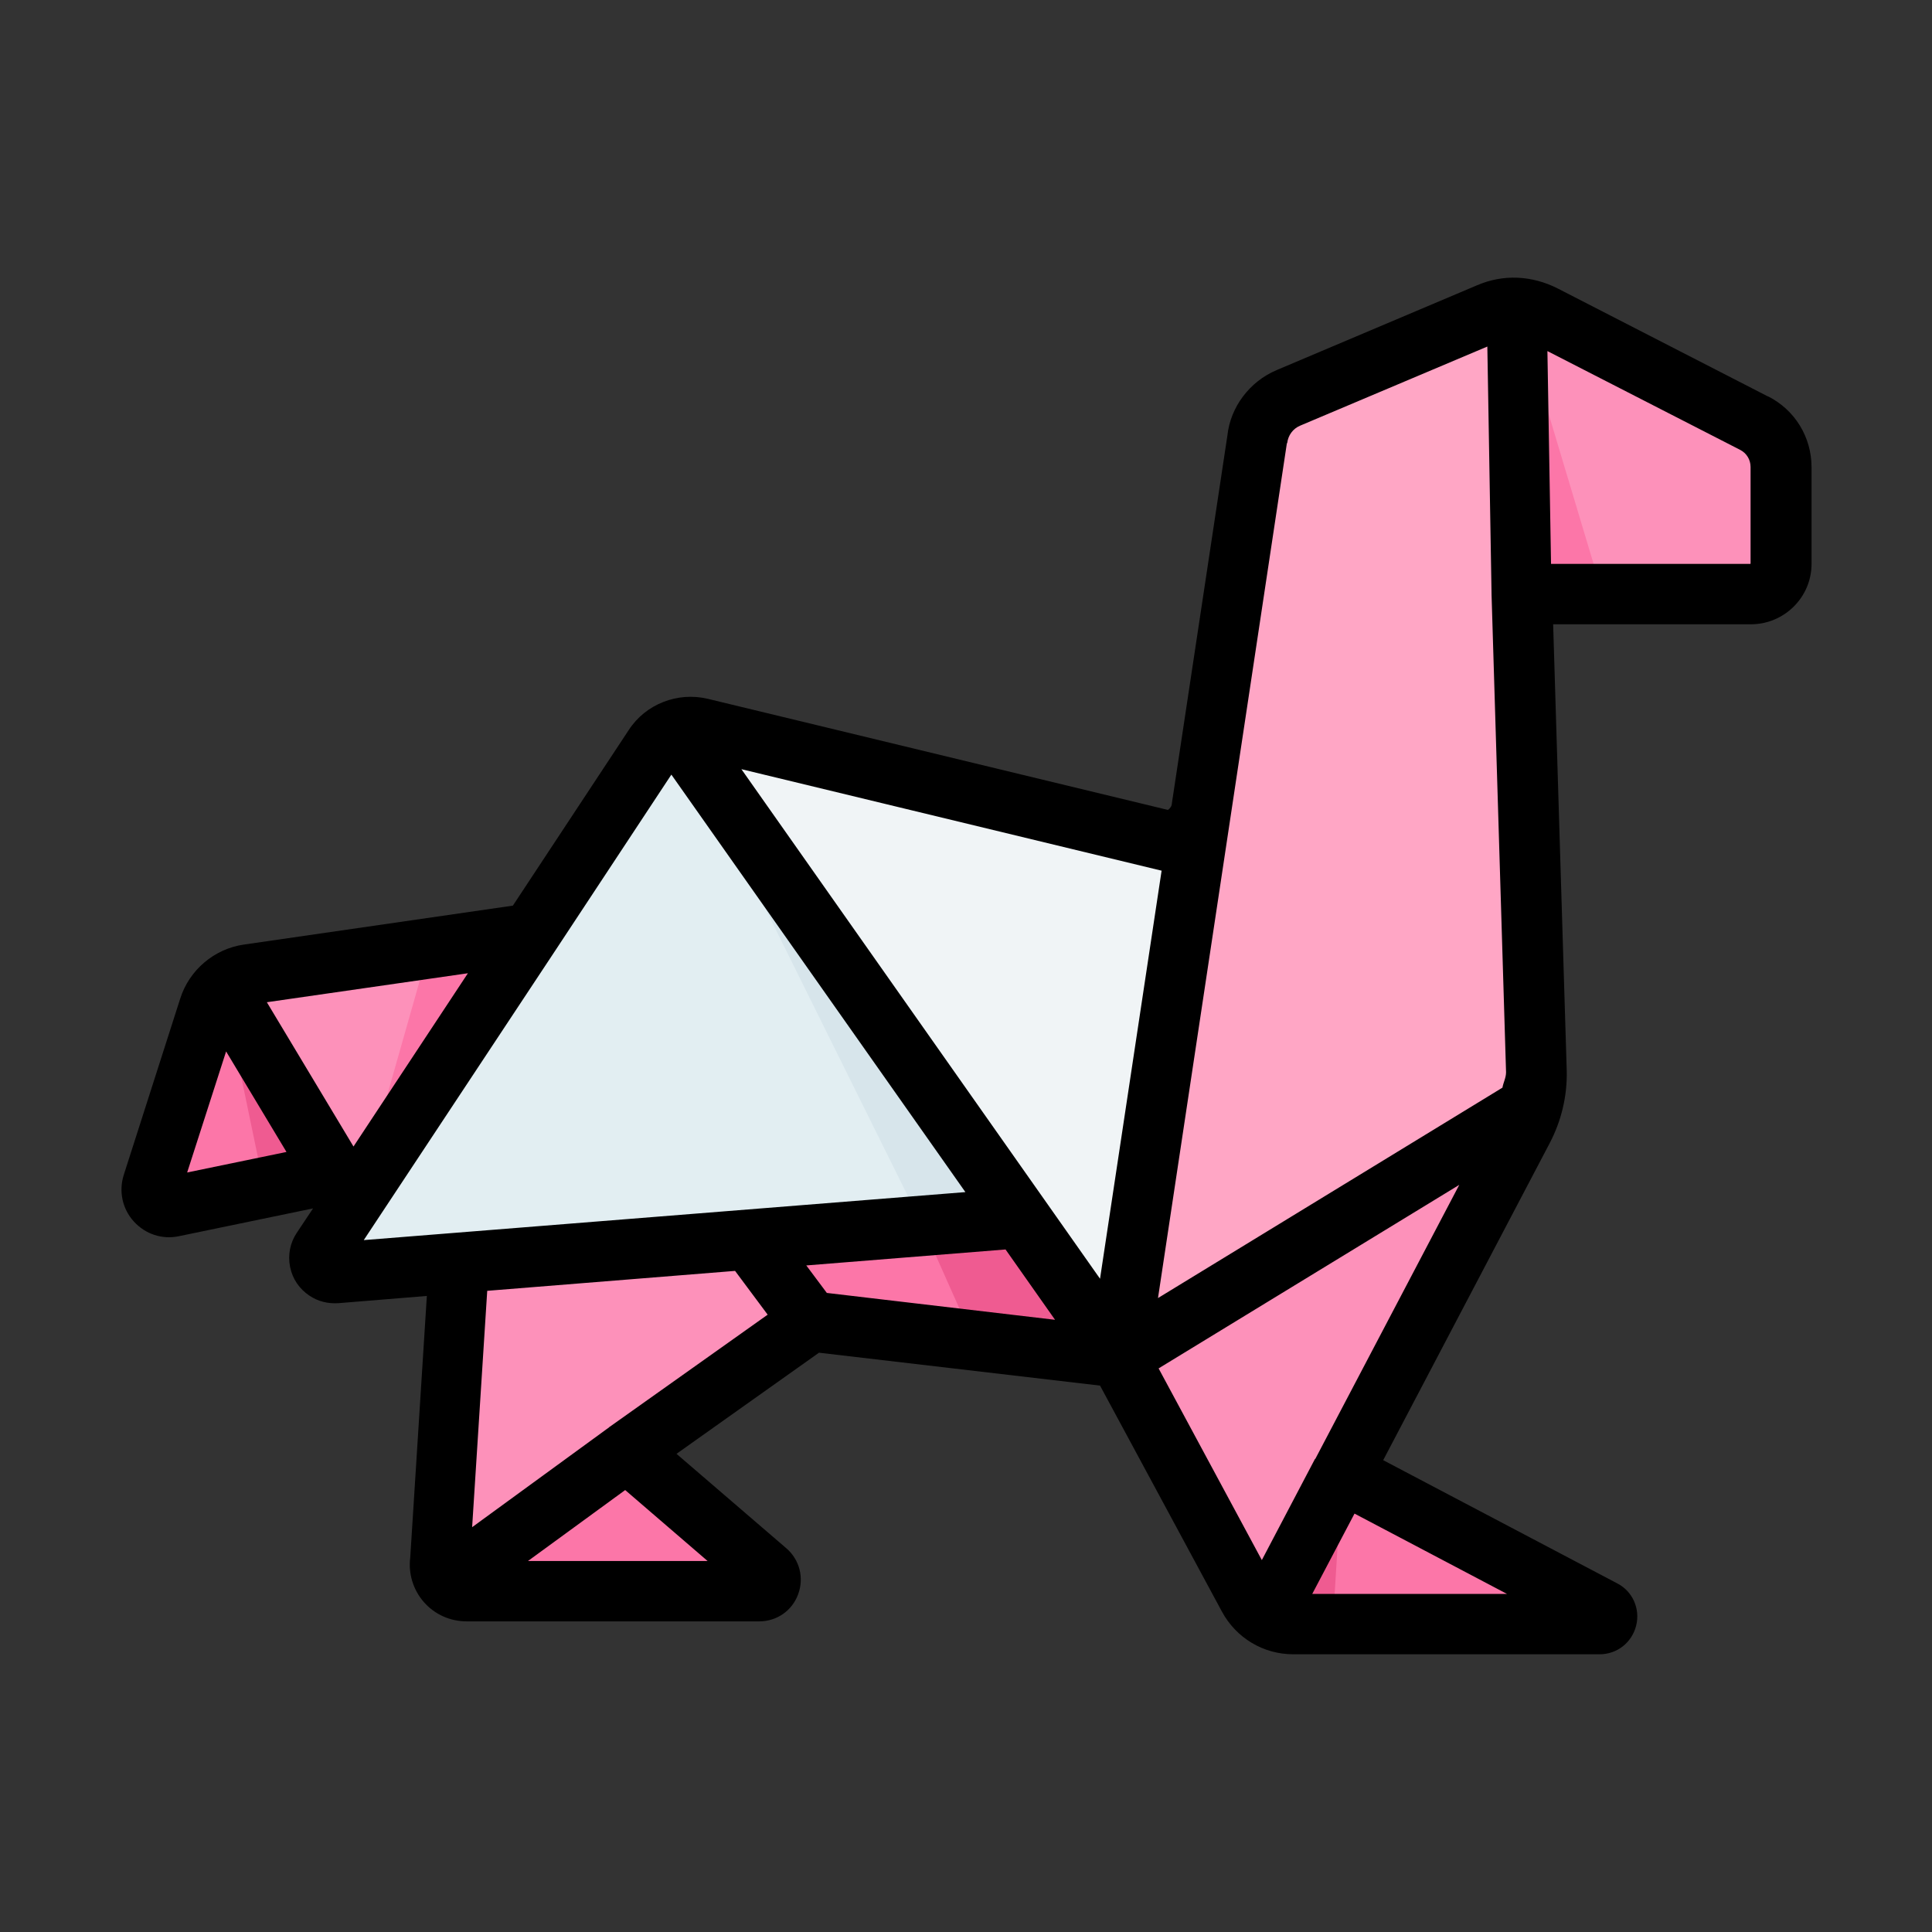
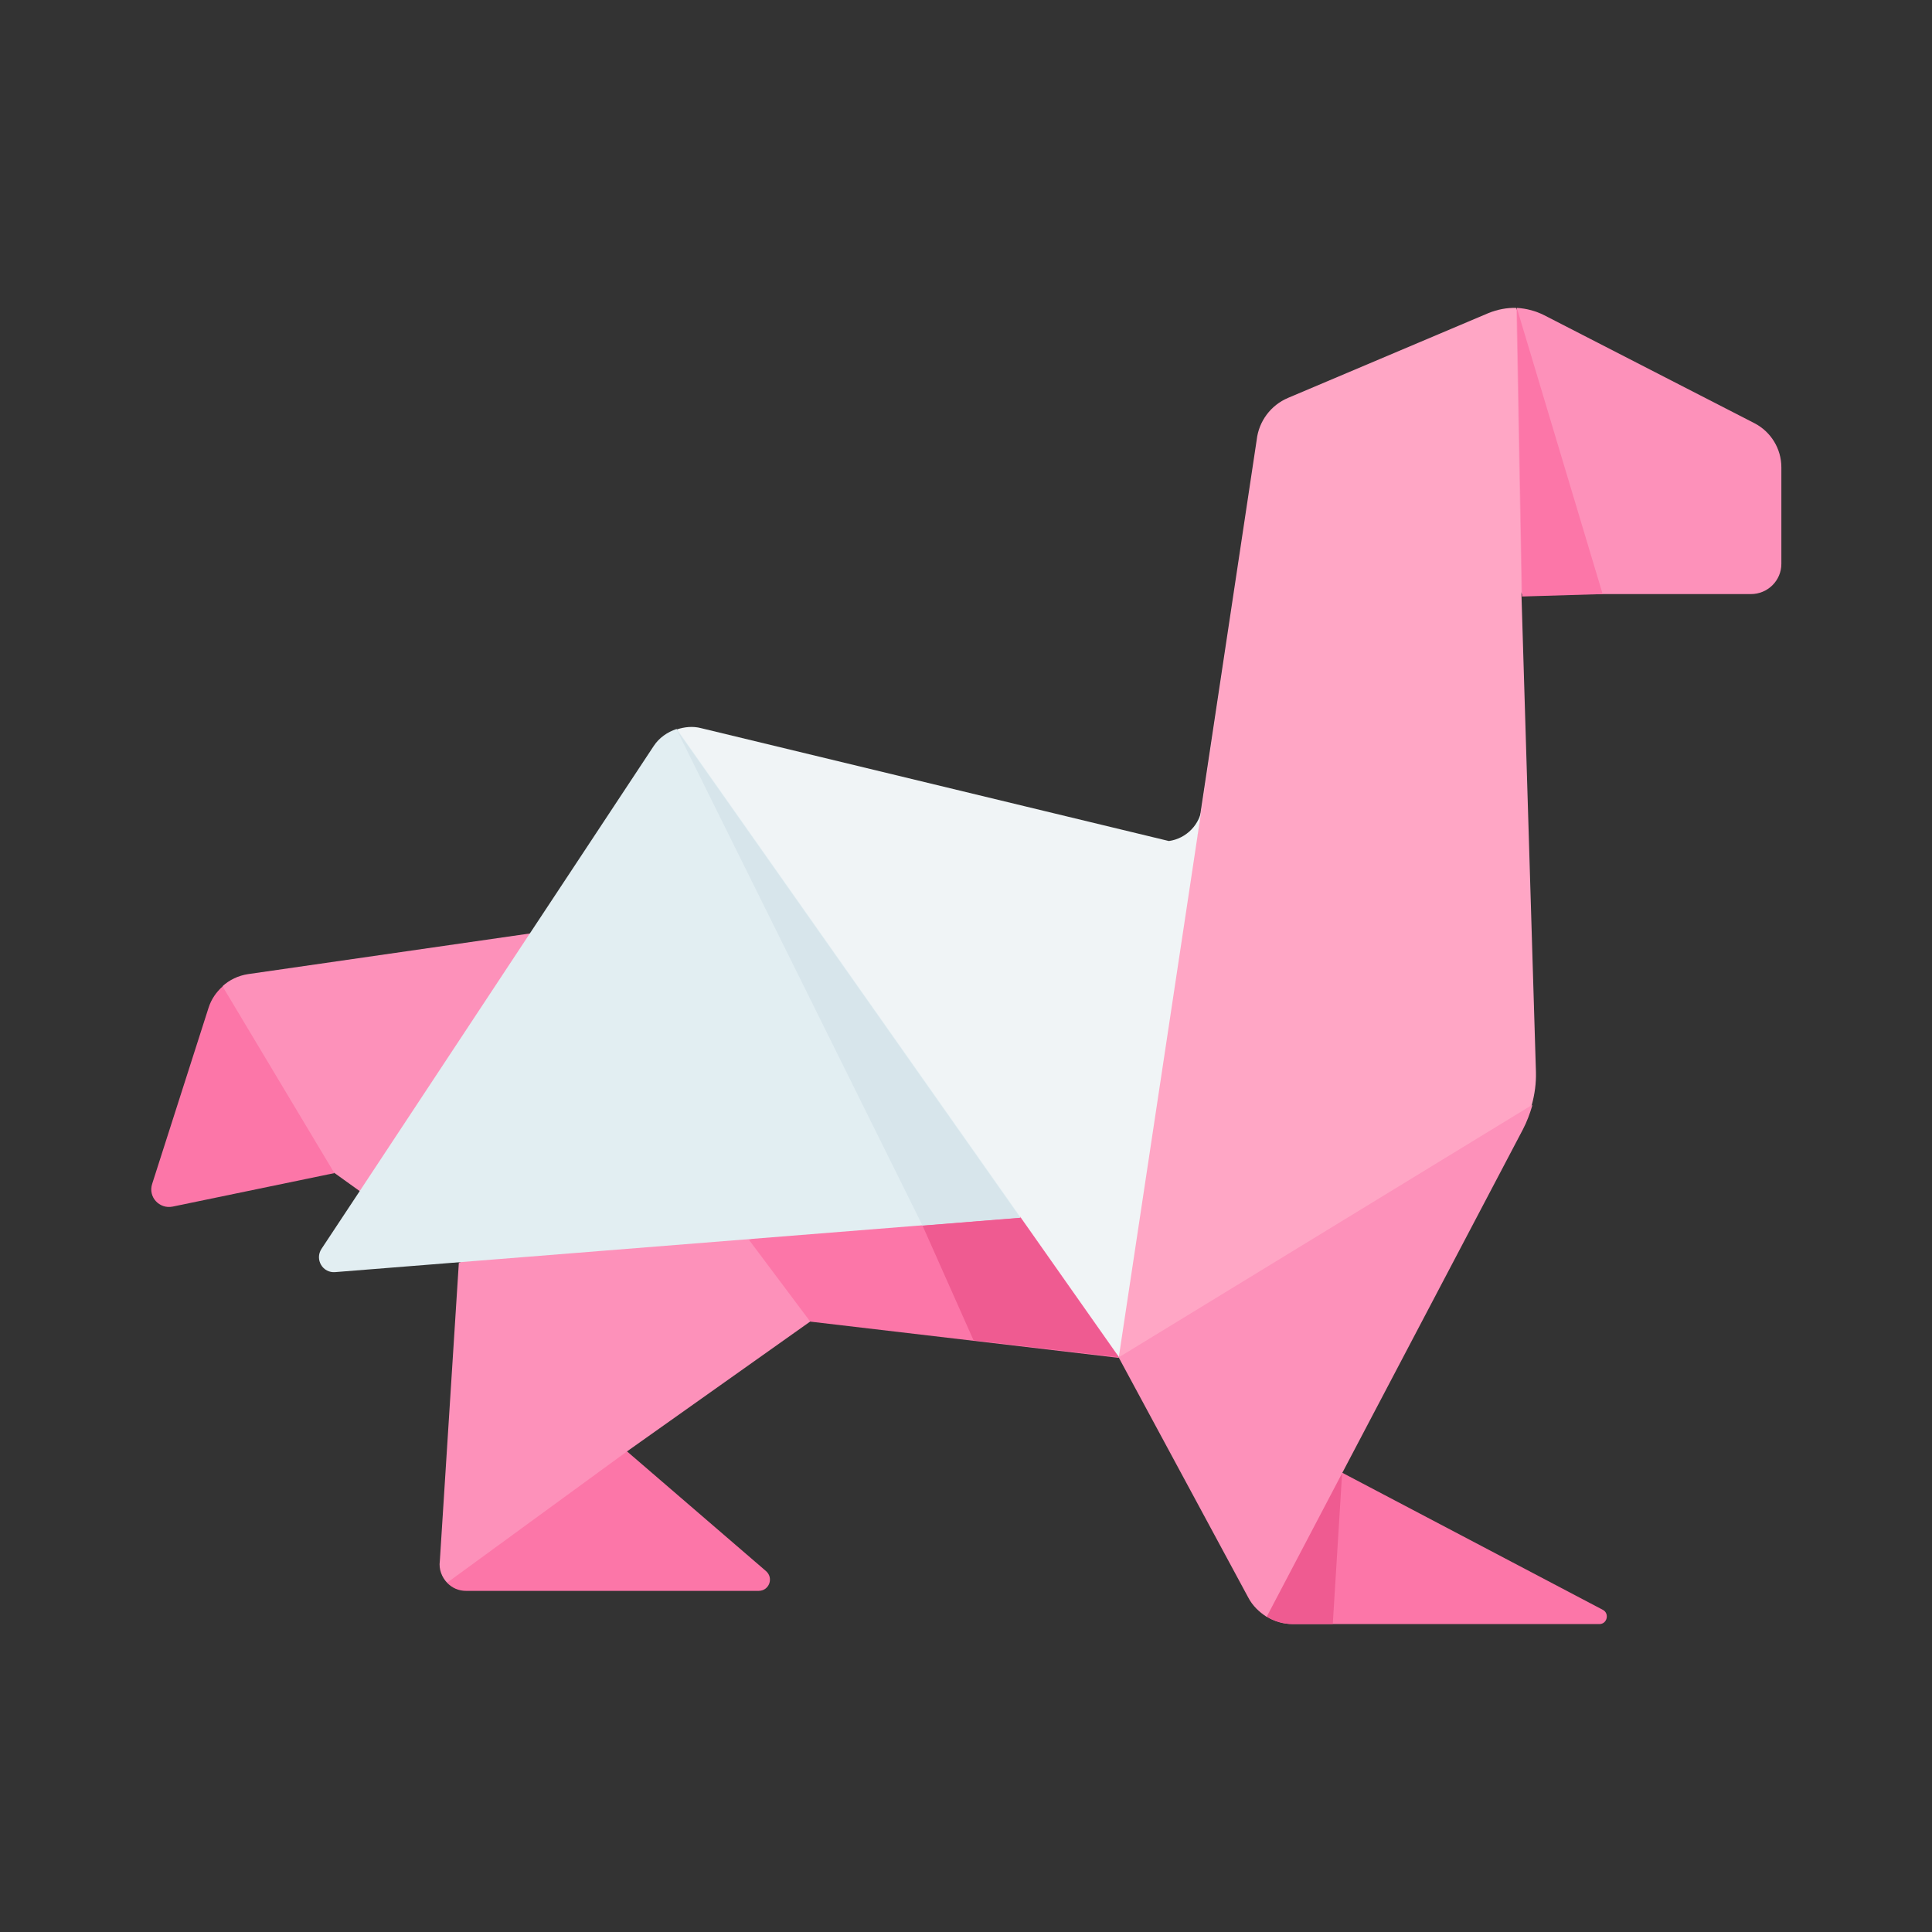
<svg xmlns="http://www.w3.org/2000/svg" width="800px" height="800px" viewBox="0 0 64 64">
  <rect x="0" y="0" width="64" height="64" fill="#333333" stroke="none" />
  <g id="a" />
  <g id="b" />
  <g id="c" />
  <g id="d" />
  <g id="e" />
  <g id="f" />
  <g id="g" />
  <g id="h" />
  <g id="i" />
  <g id="j" />
  <g id="k" />
  <g id="l" />
  <g id="m" />
  <g id="n" />
  <g id="o" />
  <g id="p" />
  <g id="q" />
  <g id="r" />
  <g id="s" />
  <g id="t" />
  <g id="u" />
  <g id="v" />
  <g id="w" />
  <g id="x" />
  <g id="y" />
  <g id="a`" />
  <g id="aa" />
  <g id="ab" />
  <g id="ac" />
  <g id="ad" />
  <g id="ae" />
  <g id="af" />
  <g id="ag" />
  <g id="ah" />
  <g id="ai" />
  <g id="aj" />
  <g id="ak" />
  <g id="al" />
  <g id="am" />
  <g id="an" />
  <g id="ao" />
  <g id="ap" />
  <g id="aq" />
  <g id="ar" />
  <g id="as">
    <path d="M20.77,48.08l-3.48-.54-2.48,4.89c.16,.17,.38,.27,.63,.27h9.69c.35,0,.51-.43,.24-.66l-4.61-3.97Z" fill="#fc76a8" id="at" />
    <path d="M26.85,43.77l-1.88-5.63-9.77,3.69-.63,9.88c-.04,.28,.07,.54,.24,.72l5.96-4.35h0l6.08-4.31Z" fill="#fd91ba" id="au" />
    <path d="M11.07,38.85l-.2-3.7-3.5-2.47c-.21,.19-.37,.42-.46,.7l-1.87,5.84c-.14,.43,.24,.84,.68,.75l5.36-1.11Z" fill="#fc76a8" id="av" />
    <path d="M11.92,39.47l4.47-2.68,1.18-5.87h0l-9.36,1.35c-.32,.05-.61,.19-.84,.4l3.7,6.18h0l.85,.61Z" fill="#fd91ba" id="aw" />
    <path d="M37.06,44.97l-2.87-7.22-9.38,3.32,2.03,2.71,10.21,1.2Z" fill="#fc76a8" id="ax" />
    <path d="M33.8,40.34l-1.23-9.84-10.16-6.35c-.3,.1-.58,.29-.76,.57l-4.09,6.19-5.64,8.54-1.27,1.92c-.23,.35,.04,.81,.46,.77l22.7-1.81Z" fill="#e2eef2" id="ay" />
    <path d="M44.46,48.79l-2.92,.91,.41,3.85c.26,.16,.56,.25,.88,.25h10.15c.26,0,.34-.35,.12-.47l-8.63-4.54Z" fill="#fc76a8" id="b`" />
    <path d="M44.46,48.79l-2.65,3.39,.15,1.37c.26,.16,.56,.25,.88,.25h1.31l.31-5.01Z" fill="#ef5b91" id="ba" />
    <path d="M50.75,36.61l-8.8,.75-4.89,7.61h0l4.29,7.95c.14,.27,.36,.48,.61,.64l2.5-4.76h0l5.99-11.39c.13-.25,.23-.52,.31-.79h0Z" fill="#fd91ba" id="bb" />
    <path d="M50.25,10.2l-1.91,5.84,2.08,3.64h7.58c.56,0,1.01-.45,1.01-1v-3.2c0-.62-.35-1.18-.89-1.46l-6.97-3.58c-.28-.14-.58-.22-.89-.24h0Z" fill="#fd91ba" id="bc" />
    <path d="M50.23,10.2c-.31-.01-.62,.05-.92,.17l-6.64,2.81c-.57,.24-.97,.77-1.04,1.39l-.55,3.65-1.28,8.5-.15,.99-4.3,5.79,1.7,11.47h0l13.69-8.36c.1-.36,.15-.73,.14-1.1l-.48-15.82-.17-9.48h-.01Z" fill="#ffa6c5" id="bd" />
    <path d="M37.06,44.97l4.04-26.75-1.28,8.5c-.06,.59-.52,1.06-1.1,1.14l-15.5-3.74c-.27-.07-.54-.04-.79,.04l11.39,16.18h0l3.25,4.62h0Z" fill="#f0f4f6" id="be" />
    <path d="M22.41,24.16l8.15,16.44c1.08-.09,2.16-.17,3.24-.26l-11.39-16.18Z" fill="#d7e5eb" id="bf" />
    <path d="M30.56,40.6l1.69,3.8,4.81,.56-3.25-4.62-3.24,.26Z" fill="#ef5b91" id="bg" />
    <path d="M50.25,10.21l2.84,9.47-2.67,.08-.17-9.56Z" fill="#fc76a8" id="bh" />
-     <path d="M7.37,32.68l1.38,6.65,2.32-.48-3.7-6.17Z" fill="#ef5b91" id="bi" />
-     <path d="M11.92,39.47l2.29-8.06,3.36-.49-5.64,8.54Z" fill="#fc76a8" id="bj" />
-     <path d="M58.56,13.13l-6.97-3.58c-.42-.21-.86-.33-1.32-.35-.47-.02-.92,.07-1.34,.25l-6.64,2.81c-.9,.38-1.53,1.23-1.63,2.16l-1.84,12.19c0,.09-.06,.17-.13,.22l-15.24-3.68c-1-.24-2.06,.17-2.62,1.03l-3.84,5.82-8.91,1.29c-.98,.14-1.81,.84-2.11,1.79l-1.87,5.84c-.17,.54-.05,1.12,.33,1.54s.94,.61,1.5,.49l4.44-.92-.54,.81c-.22,.33-.3,.73-.22,1.13s.31,.73,.64,.95c.28,.19,.61,.27,.95,.25l2.94-.24-.55,8.66c-.07,.54,.1,1.08,.45,1.48,.36,.41,.87,.64,1.42,.64h9.69c.58,0,1.09-.35,1.29-.9,.2-.54,.05-1.14-.39-1.52l-3.64-3.13,4.72-3.35,9.31,1.09,4.04,7.49c.47,.87,1.37,1.41,2.36,1.41h10.15c.58,0,1.07-.39,1.21-.95,.14-.56-.12-1.14-.63-1.4l-7.75-4.08,5.52-10.51c.38-.73,.58-1.55,.56-2.39l-.45-14.79h6.55c1.11,0,2.01-.9,2.01-2v-3.2c0-1-.55-1.9-1.44-2.35Zm-15.92,1.55c.03-.26,.19-.48,.43-.58l6.2-2.62,.14,8.22h0s0,0,0,.01l.48,15.81c0,.18-.09,.34-.12,.51l-11.41,6.97,4.27-28.32Zm-15.94,27.24l6.61-.53,1.64,2.33-7.56-.89-.68-.91Zm11.78-13.08l-2.04,13.52-11.88-16.88,13.91,3.36h.01Zm-26.77,9.14l-2.87-4.78,6.66-.96-3.79,5.74Zm-4.22-3.15l2,3.33-3.29,.68,1.29-4.01Zm4.56,6.25l6.35-9.6h0l3.84-5.82,9.74,13.83-19.93,1.59Zm11.39,10.63h-5.95l3.22-2.35,2.73,2.35Zm-3.26-4.44s0,.01,0,.01h0l-4.54,3.31,.5-7.83,8.21-.66,1.08,1.45-5.24,3.72Zm29.74,5.53h-6.45l1.4-2.66,5.05,2.66Zm-6.36-4.47h0l-1.76,3.35-3.42-6.35,9.96-6.08-4.77,9.08Zm14.42-29.65h-6.6l-.12-7.05,6.38,3.27c.22,.11,.35,.33,.35,.57v3.2Z" />
  </g>
  <g id="bk" />
  <g id="bl" />
  <g id="bm" />
  <g id="bn" />
  <g id="bo" />
</svg>